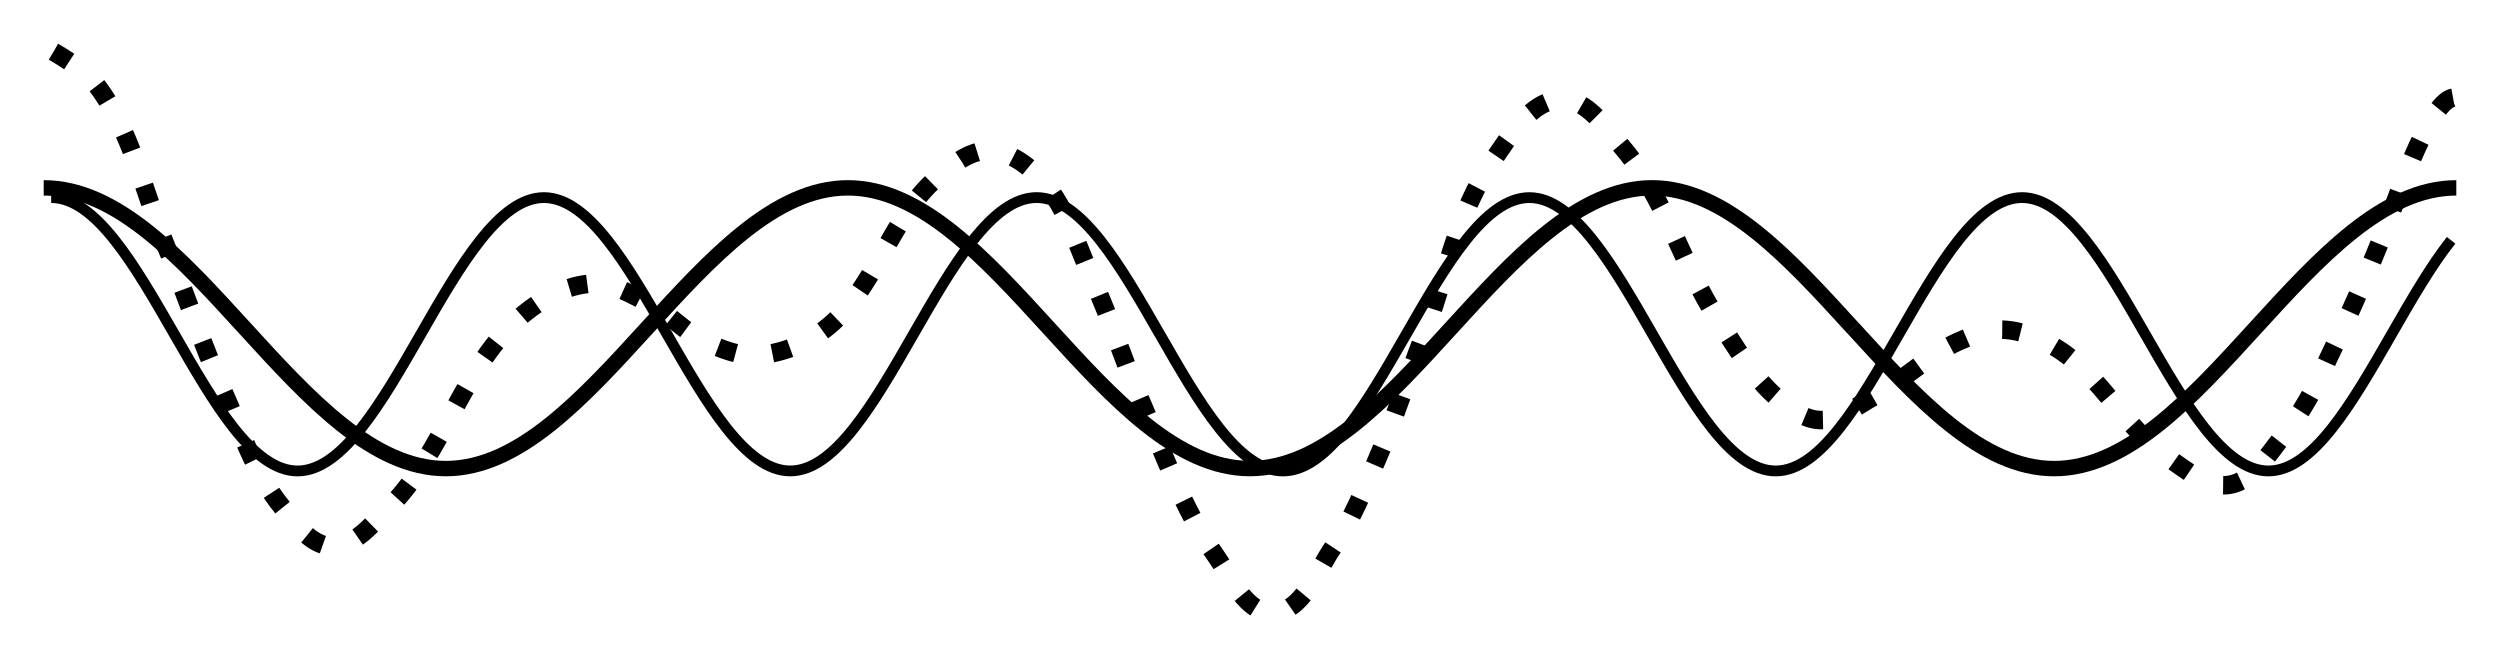
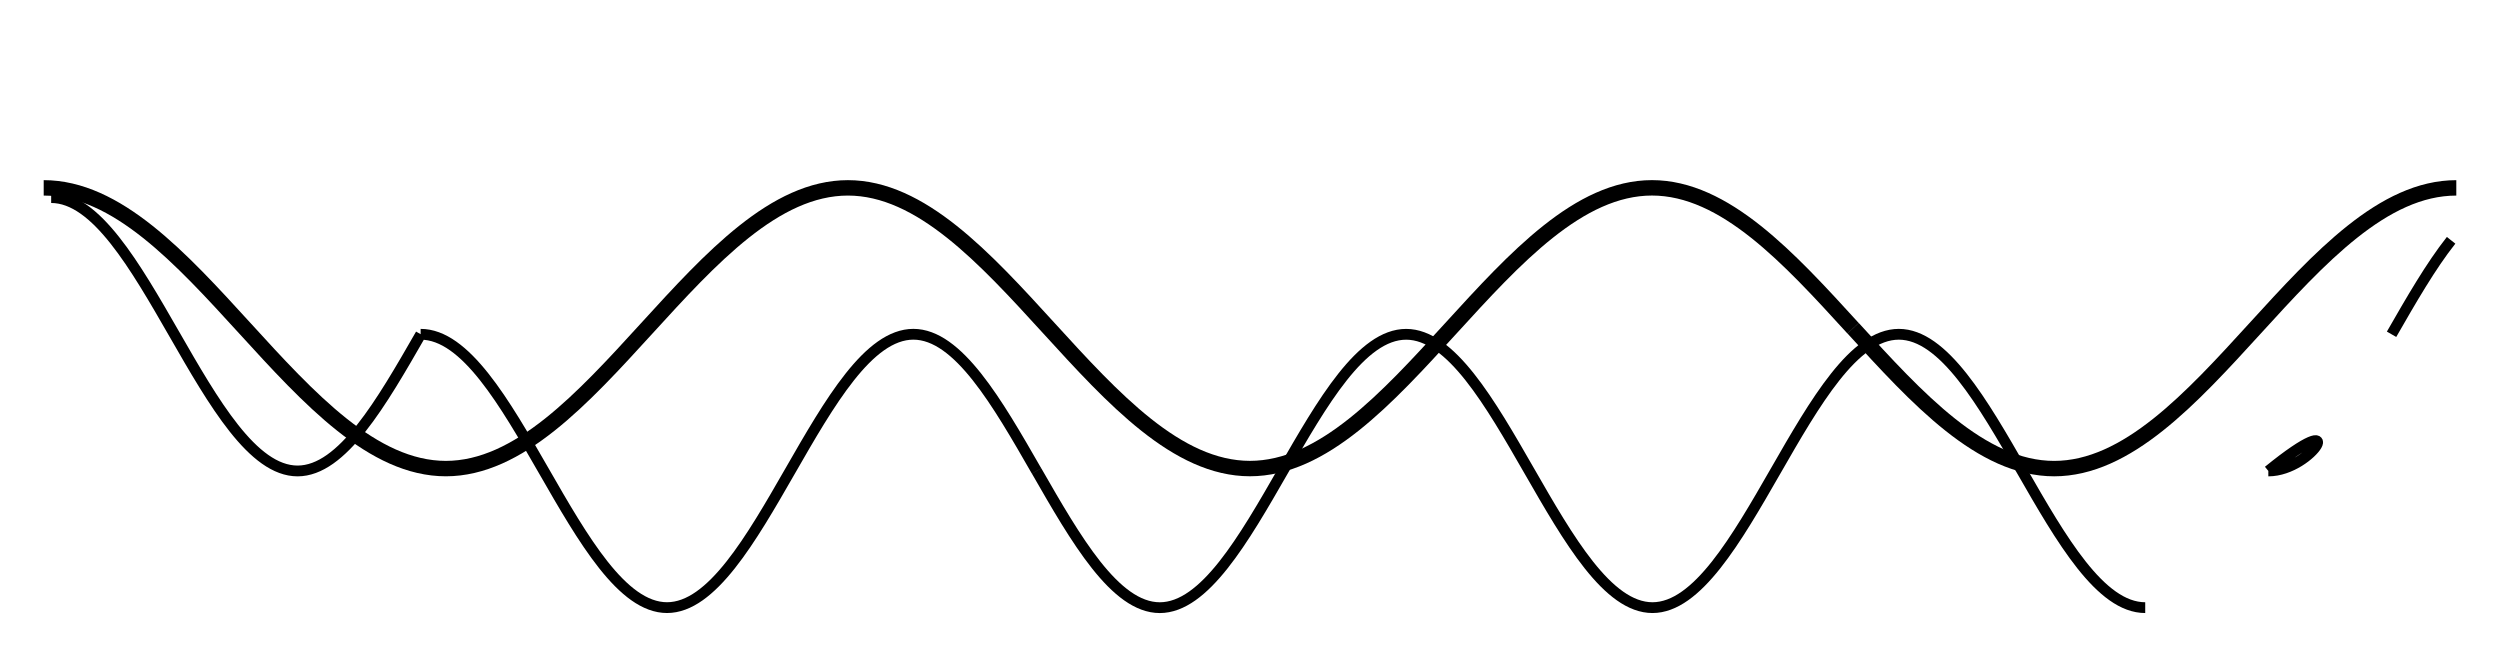
<svg xmlns="http://www.w3.org/2000/svg" xmlns:ns1="http://www.inkscape.org/namespaces/inkscape" xmlns:ns2="http://sodipodi.sourceforge.net/DTD/sodipodi-0.dtd" width="114.417mm" height="30.467mm" viewBox="0 0 405.416 107.952" id="svg5238" version="1.1" ns1:version="0.91 r13725" ns2:docname="new diss.svg">
  <defs id="defs5240" />
  <ns2:namedview id="base" pagecolor="#ffffff" bordercolor="#666666" borderopacity="1.0" ns1:pageopacity="0.0" ns1:pageshadow="2" ns1:zoom="0.35" ns1:cx="712.60705" ns1:cy="-256.07239" ns1:document-units="px" ns1:current-layer="layer1" showgrid="false" ns1:window-width="1366" ns1:window-height="706" ns1:window-x="-8" ns1:window-y="-8" ns1:window-maximized="1" fit-margin-top="2" fit-margin-left="2" fit-margin-right="2" fit-margin-bottom="2" />
  <g ns1:label="Layer 1" ns1:groupmode="layer" id="layer1" transform="translate(1388.273,-168.337)">
    <g transform="translate(-1612.981,-418.821)" style="display:inline" id="g4154">
      <path ns2:nodetypes="cccccccccccccccccccccccc" ns1:connector-curvature="0" id="path5806-0-7-5-0-1-7" style="display:inline;fill:none;fill-opacity:0.75;fill-rule:evenodd;stroke:#000000;stroke-width:2.5;stroke-linecap:butt;stroke-linejoin:miter;stroke-miterlimit:4;stroke-dasharray:none;stroke-dashoffset:0;stroke-opacity:1" d="m 264.41,640.385 c -10.387,-11.382 -20.774,-22.764 -32.616,-22.764 m 32.615,22.762 c 10.387,11.382 20.774,22.764 32.616,22.764 m 32.586,-22.764 c -10.387,11.382 -20.774,22.764 -32.616,22.764 m 32.614,-22.762 c 10.387,-11.382 20.774,-22.764 32.616,-22.764 m 32.586,22.764 c -10.387,-11.382 -20.774,-22.764 -32.616,-22.764 m 32.61,22.758 c 10.387,11.382 20.774,22.764 32.616,22.764 m 32.586,-22.764 c -10.387,11.382 -20.774,22.764 -32.616,22.764 m 32.614,-22.762 c 10.387,-11.382 20.774,-22.764 32.616,-22.764 m 32.586,22.764 c -10.387,-11.382 -20.774,-22.764 -32.616,-22.764 m 32.632,22.769 c 10.387,11.382 20.774,22.764 32.616,22.764 m 32.586,-22.764 c -10.387,11.382 -20.774,22.764 -32.616,22.764 m 32.614,-22.762 c 10.387,-11.382 20.774,-22.764 32.616,-22.764" />
-       <path ns2:nodetypes="cccccccccccccccccccccccccccccccccccccccc" ns1:connector-curvature="0" id="path5806-0-8" style="display:inline;fill:none;fill-opacity:0.75;fill-rule:evenodd;stroke:#000000;stroke-width:1.75;stroke-linecap:butt;stroke-linejoin:miter;stroke-miterlimit:4;stroke-dasharray:none;stroke-dashoffset:0;stroke-opacity:1" d="m 252.989,641.366 c -6.364,-11.083 -12.729,-22.167 -19.984,-22.167 m 19.984,22.165 c 6.364,11.083 12.729,22.167 19.984,22.167 m 19.966,-22.167 C 286.575,652.448 280.21,663.531 272.955,663.531 m 19.983,-22.165 c 6.364,-11.083 12.729,-22.167 19.984,-22.167 m 19.966,22.167 c -6.364,-11.083 -12.729,-22.167 -19.984,-22.167 m 19.981,22.161 c 6.364,11.083 12.729,22.167 19.984,22.167 m 19.966,-22.167 c -6.364,11.083 -12.729,22.167 -19.984,22.167 m 19.983,-22.165 c 6.364,-11.083 12.729,-22.167 19.984,-22.167 m 19.966,22.167 c -6.364,-11.083 -12.729,-22.167 -19.984,-22.167 m 19.994,22.171 c 6.364,11.083 12.729,22.167 19.984,22.167 m 19.966,-22.167 c -6.364,11.083 -12.729,22.167 -19.984,22.167 m 19.983,-22.165 c 6.364,-11.083 12.729,-22.167 19.984,-22.167 m 19.966,22.167 c -6.364,-11.083 -12.729,-22.167 -19.984,-22.167 m 19.981,22.161 c 6.364,11.083 12.729,22.167 19.984,22.167 m 19.966,-22.167 c -6.364,11.083 -12.729,22.167 -19.984,22.167 m 19.983,-22.165 c 6.364,-11.083 12.729,-22.167 19.984,-22.167 m 19.966,22.167 c -6.364,-11.083 -12.729,-22.167 -19.984,-22.167 m 19.984,22.165 c 6.364,11.083 12.729,22.167 19.984,22.167 m 19.966,-22.167 C 606.175,652.448 599.811,663.531 592.555,663.531 m 19.983,-22.165 c 3.182,-5.542 6.364,-11.083 9.658,-15.24" />
-       <path ns2:nodetypes="csssssssssssssssssssssssssssssssssssssc" ns1:connector-curvature="0" id="path4191-0" d="m 233.385,595.548 c 0,0 4.92,2.81 6.637,4.977 5.997,7.571 7.907,17.627 11.614,26.546 3.232,7.776 5.811,15.823 9.264,23.504 2.882,6.41 5.094,13.36 9.54,18.804 2.158,2.642 4.61,6.219 8.019,6.36 3.653,0.151 6.513,-3.526 9.125,-6.083 9.153,-8.963 12.104,-23.369 21.984,-31.524 3.151,-2.6 7.117,-4.816 11.199,-4.977 3.321,-0.131 6.44,1.811 9.402,3.318 3.19,1.624 5.597,4.587 8.849,6.083 2.6,1.197 5.437,2.353 8.296,2.212 3.933,-0.193 7.916,-1.778 11.061,-4.148 8.157,-6.146 10.514,-17.943 18.25,-24.61 2.374,-2.046 5.162,-4.383 8.296,-4.424 2.988,-0.039 5.882,1.92 8.019,4.01 4.584,4.482 6.298,11.186 8.987,17.006 2.975,6.441 5.022,13.278 7.881,19.771 3.7,8.403 6.676,17.31 11.985,24.8 2.543,3.588 4.91,9.434 9.307,9.35 4.826,-0.092 7.074,-6.674 9.817,-10.646 2.986,-4.325 4.945,-9.287 7.051,-14.103 2.823,-6.454 4.93,-13.199 7.466,-19.771 3.71,-9.613 5.462,-20.293 11.337,-28.758 2.828,-4.075 6.104,-9.777 11.061,-9.955 4.201,-0.151 7.221,4.549 9.955,7.743 6.923,8.086 9.652,19.024 15.485,27.929 2.99,4.565 5.748,9.521 9.955,12.997 1.907,1.575 4.164,3.255 6.637,3.318 3.218,0.083 6.016,-2.341 8.849,-3.871 4.746,-2.565 8.626,-6.645 13.55,-8.849 2.265,-1.014 4.709,-2.02 7.19,-1.936 3.117,0.106 6.197,1.4 8.849,3.042 7.149,4.426 11.025,12.964 17.974,17.697 3.001,2.044 6.369,4.996 9.955,4.424 3.802,-0.607 6.141,-4.757 8.572,-7.743 3.105,-3.812 5.493,-8.217 7.466,-12.72 0,0 6.237,-12.779 10.043,-23.174 1.731,-4.728 6.67,-18.903 10.365,-19.169" style="color:#000000;clip-rule:nonzero;display:inline;overflow:visible;visibility:visible;opacity:1;isolation:auto;mix-blend-mode:normal;color-interpolation:sRGB;color-interpolation-filters:linearRGB;solid-color:#000000;solid-opacity:1;fill:none;fill-opacity:1;fill-rule:evenodd;stroke:#000000;stroke-width:3;stroke-linecap:butt;stroke-linejoin:miter;stroke-miterlimit:4;stroke-dasharray:3, 6;stroke-dashoffset:0;stroke-opacity:1;color-rendering:auto;image-rendering:auto;shape-rendering:auto;text-rendering:auto;enable-background:accumulate" />
+       <path ns2:nodetypes="cccccccccccccccccccccccccccccccccccccccc" ns1:connector-curvature="0" id="path5806-0-8" style="display:inline;fill:none;fill-opacity:0.75;fill-rule:evenodd;stroke:#000000;stroke-width:1.75;stroke-linecap:butt;stroke-linejoin:miter;stroke-miterlimit:4;stroke-dasharray:none;stroke-dashoffset:0;stroke-opacity:1" d="m 252.989,641.366 c -6.364,-11.083 -12.729,-22.167 -19.984,-22.167 m 19.984,22.165 c 6.364,11.083 12.729,22.167 19.984,22.167 m 19.966,-22.167 C 286.575,652.448 280.21,663.531 272.955,663.531 m 19.983,-22.165 m 19.966,22.167 c -6.364,-11.083 -12.729,-22.167 -19.984,-22.167 m 19.981,22.161 c 6.364,11.083 12.729,22.167 19.984,22.167 m 19.966,-22.167 c -6.364,11.083 -12.729,22.167 -19.984,22.167 m 19.983,-22.165 c 6.364,-11.083 12.729,-22.167 19.984,-22.167 m 19.966,22.167 c -6.364,-11.083 -12.729,-22.167 -19.984,-22.167 m 19.994,22.171 c 6.364,11.083 12.729,22.167 19.984,22.167 m 19.966,-22.167 c -6.364,11.083 -12.729,22.167 -19.984,22.167 m 19.983,-22.165 c 6.364,-11.083 12.729,-22.167 19.984,-22.167 m 19.966,22.167 c -6.364,-11.083 -12.729,-22.167 -19.984,-22.167 m 19.981,22.161 c 6.364,11.083 12.729,22.167 19.984,22.167 m 19.966,-22.167 c -6.364,11.083 -12.729,22.167 -19.984,22.167 m 19.983,-22.165 c 6.364,-11.083 12.729,-22.167 19.984,-22.167 m 19.966,22.167 c -6.364,-11.083 -12.729,-22.167 -19.984,-22.167 m 19.984,22.165 c 6.364,11.083 12.729,22.167 19.984,22.167 m 19.966,-22.167 C 606.175,652.448 599.811,663.531 592.555,663.531 m 19.983,-22.165 c 3.182,-5.542 6.364,-11.083 9.658,-15.24" />
    </g>
  </g>
</svg>